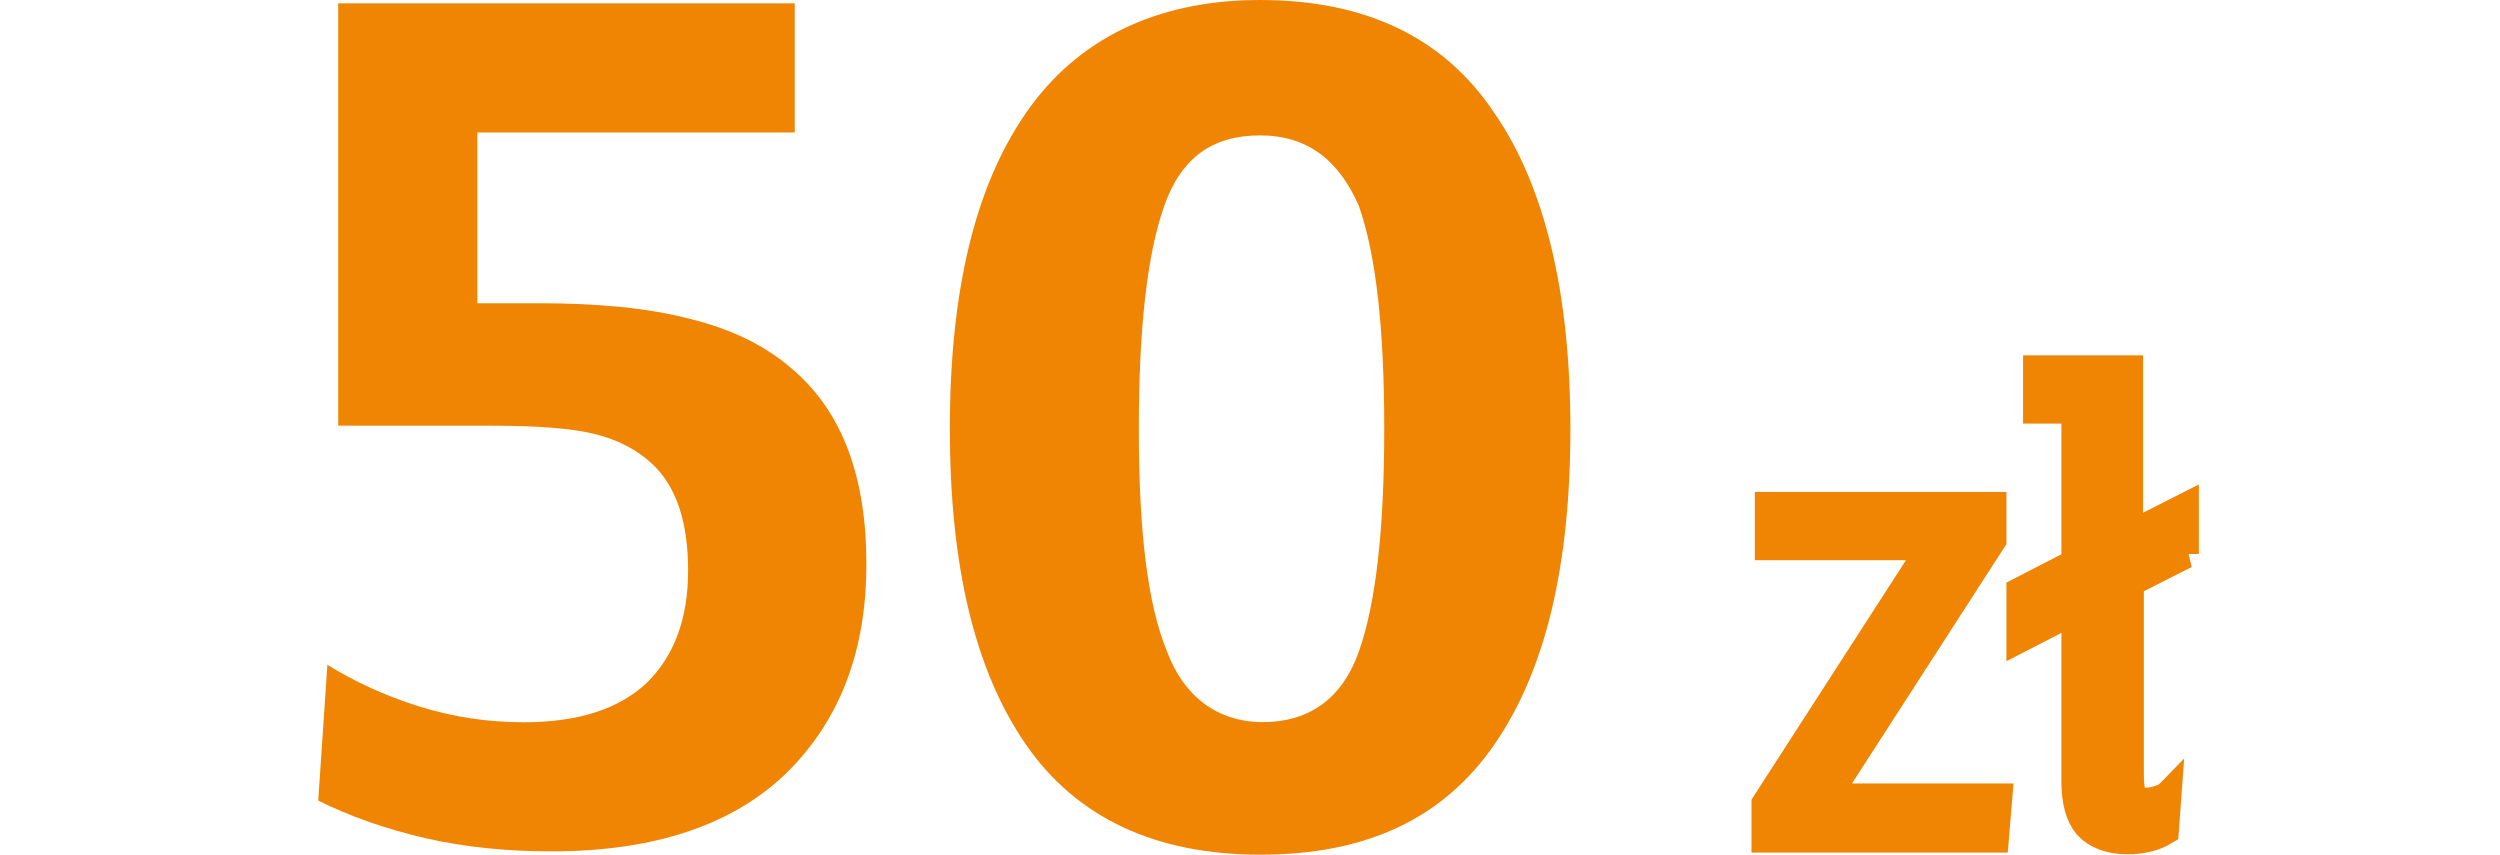
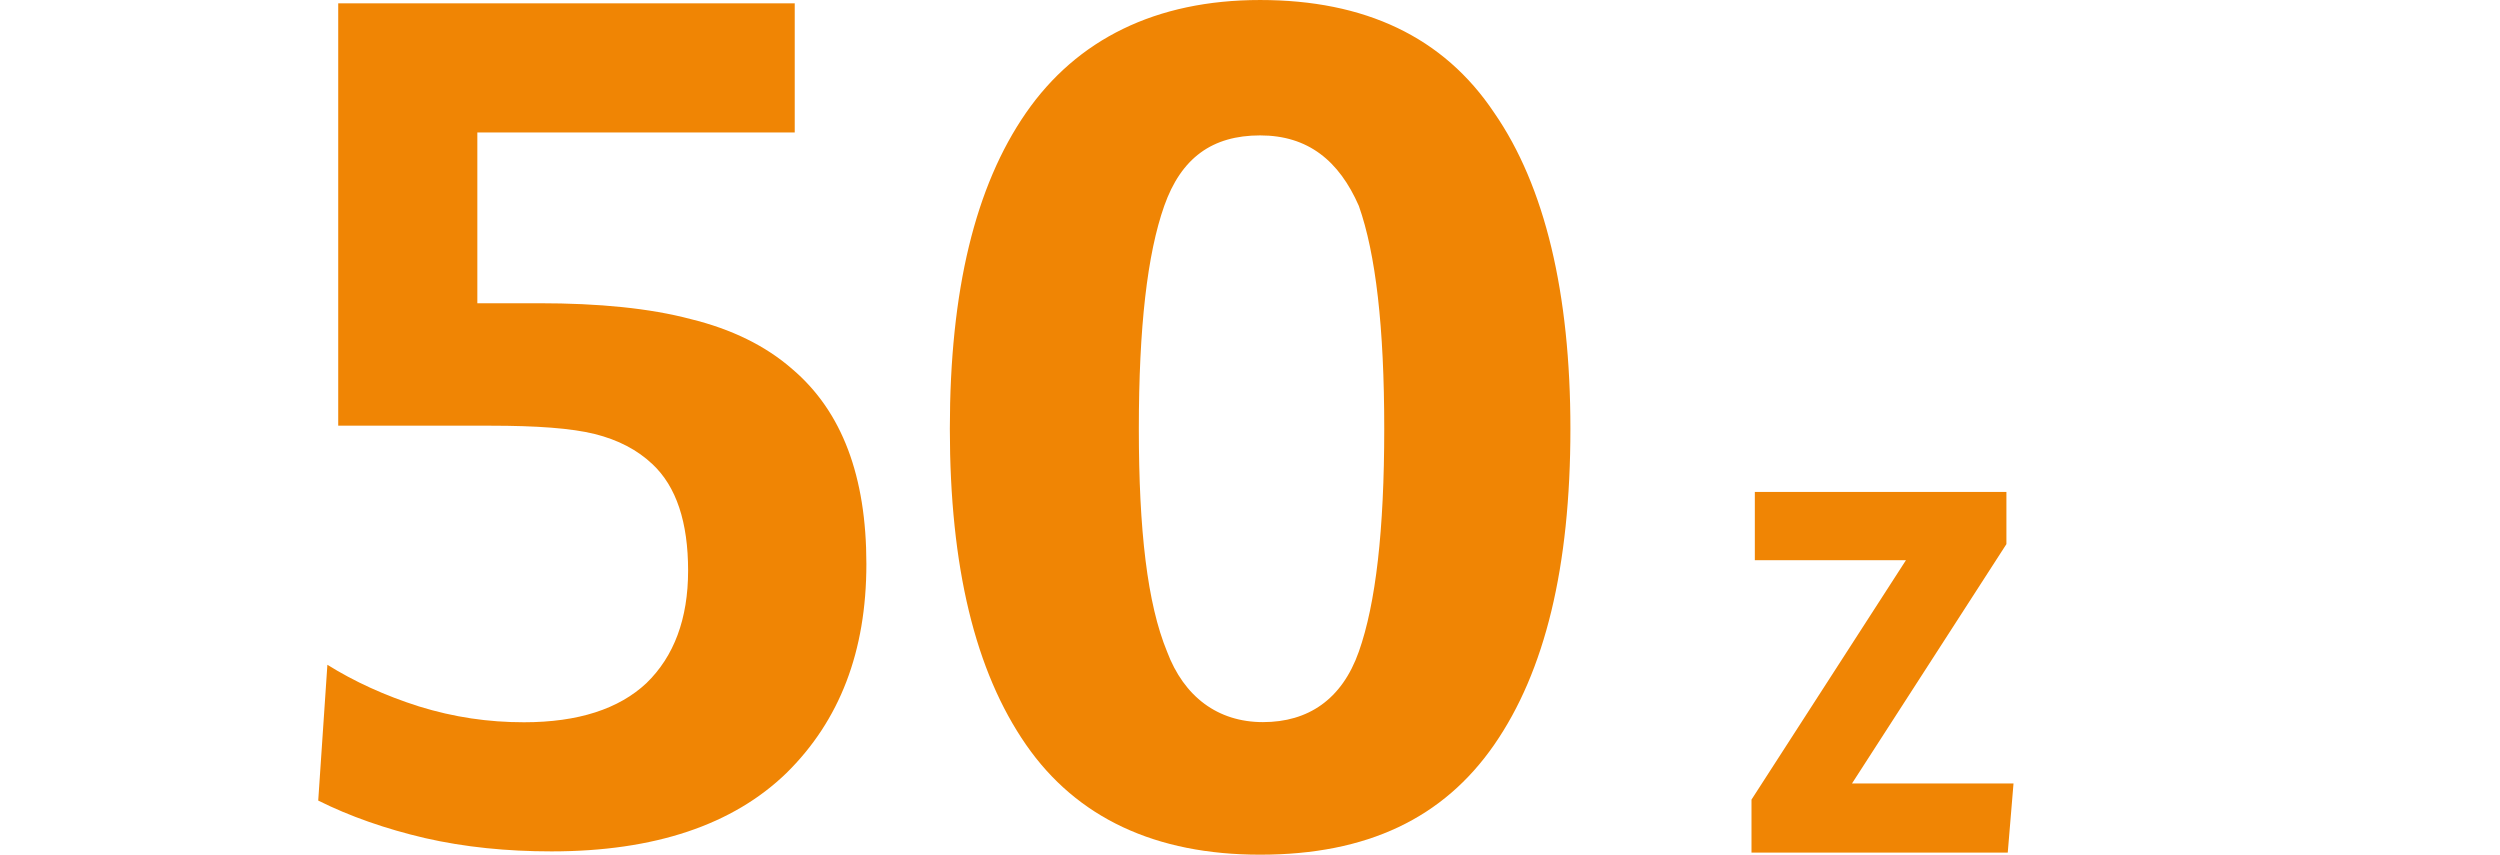
<svg xmlns="http://www.w3.org/2000/svg" version="1.1" id="Layer_1" x="0px" y="0px" viewBox="0 0 300.1 102.6" enable-background="new 0 0 300.1 102.6" xml:space="preserve">
  <g>
    <path fill="#F08504" stroke="#F08504" stroke-width="3.5" d="M239.8,95.8l-0.4,4.8H212v-4.1l20-31h-19.6v-4.7h26.7v4l-20,31H239.8z   " />
-     <path fill="#F08504" stroke="#F08504" stroke-width="3.5" d="M262.3,66.5l-6.7,3.4v23c0,1.3,0.1,2.2,0.4,2.7   c0.3,0.5,0.9,0.7,1.7,0.7c0.4,0,0.9-0.1,1.3-0.2c0.5-0.2,0.9-0.3,1.1-0.5l-0.3,4.1c-0.5,0.3-1.1,0.6-1.9,0.8   c-0.8,0.2-1.6,0.3-2.5,0.3c-2.1,0-3.7-0.6-4.8-1.8c-0.9-1.1-1.4-2.8-1.4-5.2V73.1l-6.6,3.4v-5.5l6.6-3.4V49.1h-4.6v-4.7h10.9v20   l6.7-3.4V66.5z" />
    <g transform="matrix(3.386 0 0 3.386 150.25 .001)">
      <path fill="#F08504" d="M11.3,15.2c0,4.9-0.9,8.6-2.7,11.2c-1.8,2.6-4.5,3.9-8.3,3.9c-3.7,0-6.5-1.3-8.3-3.9    c-1.8-2.6-2.7-6.3-2.7-11.2c0-4.9,0.9-8.6,2.7-11.2c1.8-2.6,4.6-4,8.3-4C4,0,6.8,1.3,8.6,4C10.4,6.6,11.3,10.4,11.3,15.2    L11.3,15.2z M4.7,15.2c0-3.6-0.3-6.2-0.9-7.9C3.1,5.7,2,4.8,0.3,4.8c-1.7,0-2.8,0.8-3.4,2.5C-3.7,9-4,11.6-4,15.2s0.3,6.2,1,7.9    c0.6,1.6,1.8,2.5,3.4,2.5c1.6,0,2.8-0.8,3.4-2.5C4.4,21.4,4.7,18.8,4.7,15.2L4.7,15.2z" />
    </g>
    <path fill="#F08504" d="M104,67.7c0,10.5-3.2,18.8-9.6,25.1c-6.4,6.2-15.8,9.4-28.2,9.4c-5.3,0-10.4-0.5-15.2-1.6   c-4.7-1.1-9-2.6-12.8-4.5l1.1-16.3c3.2,2,6.9,3.7,11,5c4.2,1.3,8.3,1.9,12.6,1.9c6.5,0,11.4-1.6,14.7-4.7c3.3-3.2,5-7.7,5-13.5   c0-5.8-1.4-10.1-4.3-12.8c-1.8-1.7-4.1-2.9-6.9-3.6c-2.8-0.7-7-1-12.5-1H40.6V0.4h54.8v15.5H57.3v20.5h7.4c7.2,0,13.3,0.6,18.2,1.9   c4.9,1.2,9,3.2,12.2,6C101.1,49.4,104,57.2,104,67.7L104,67.7z" />
  </g>
</svg>